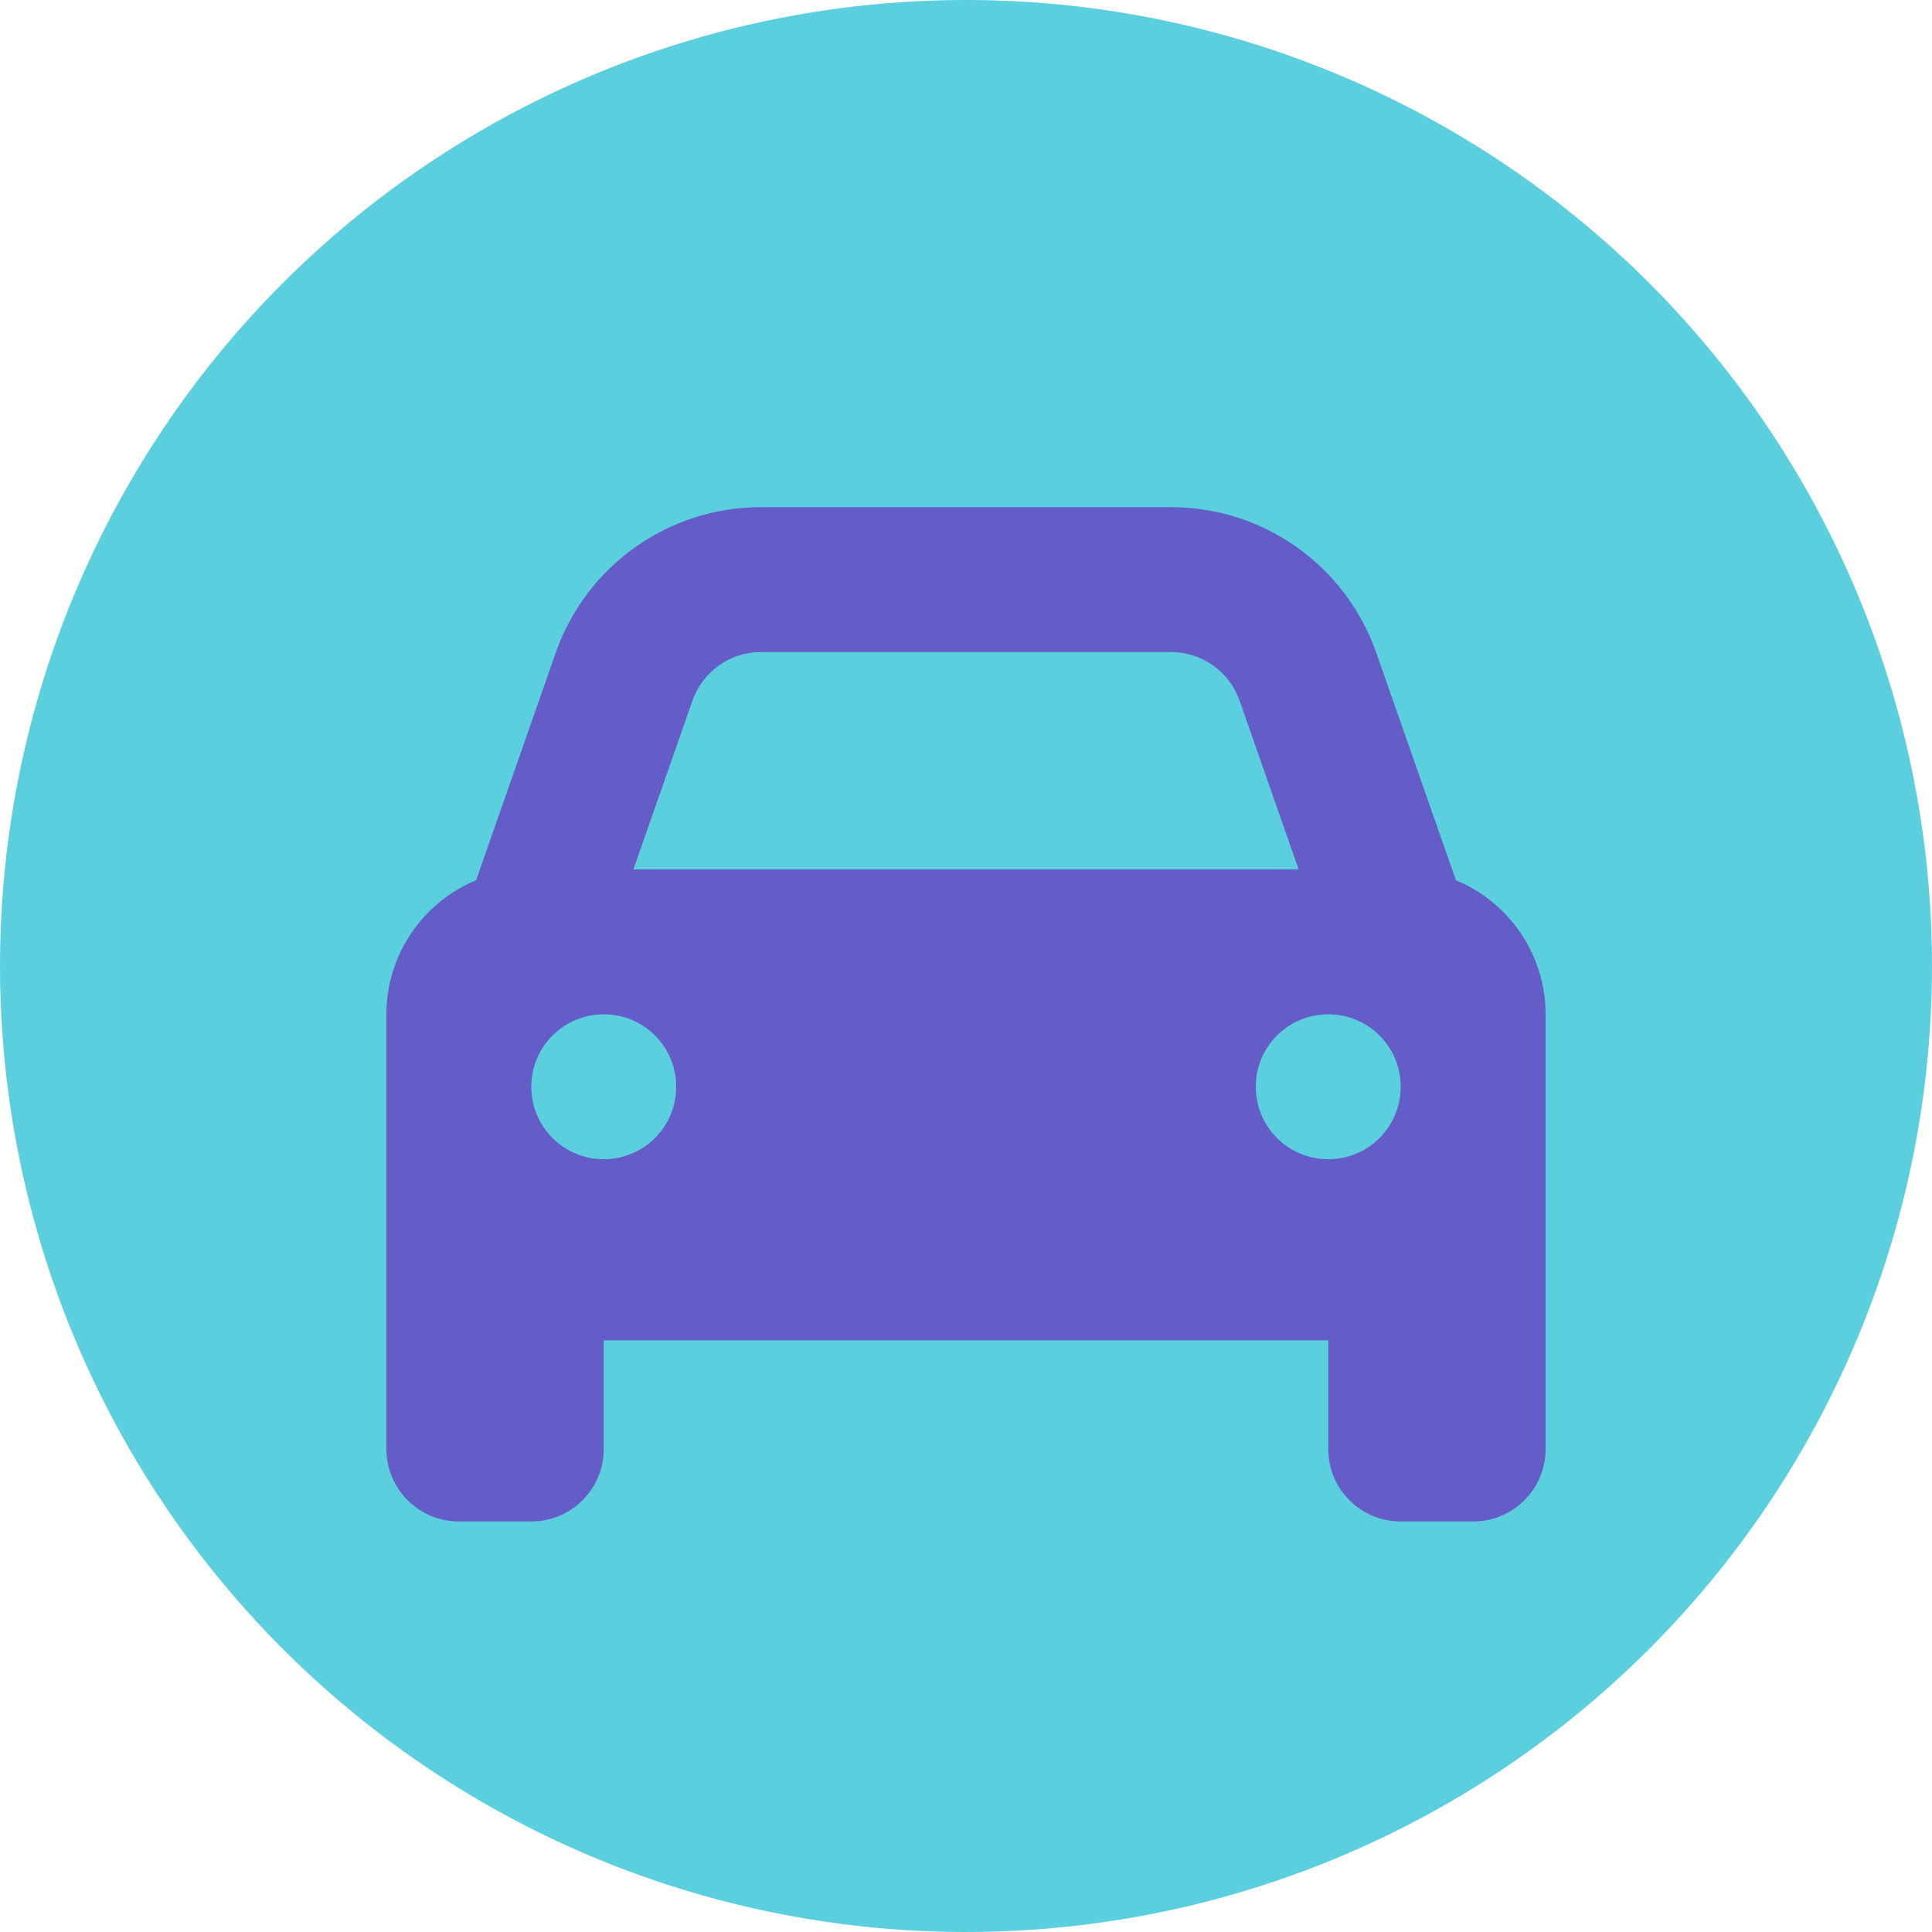
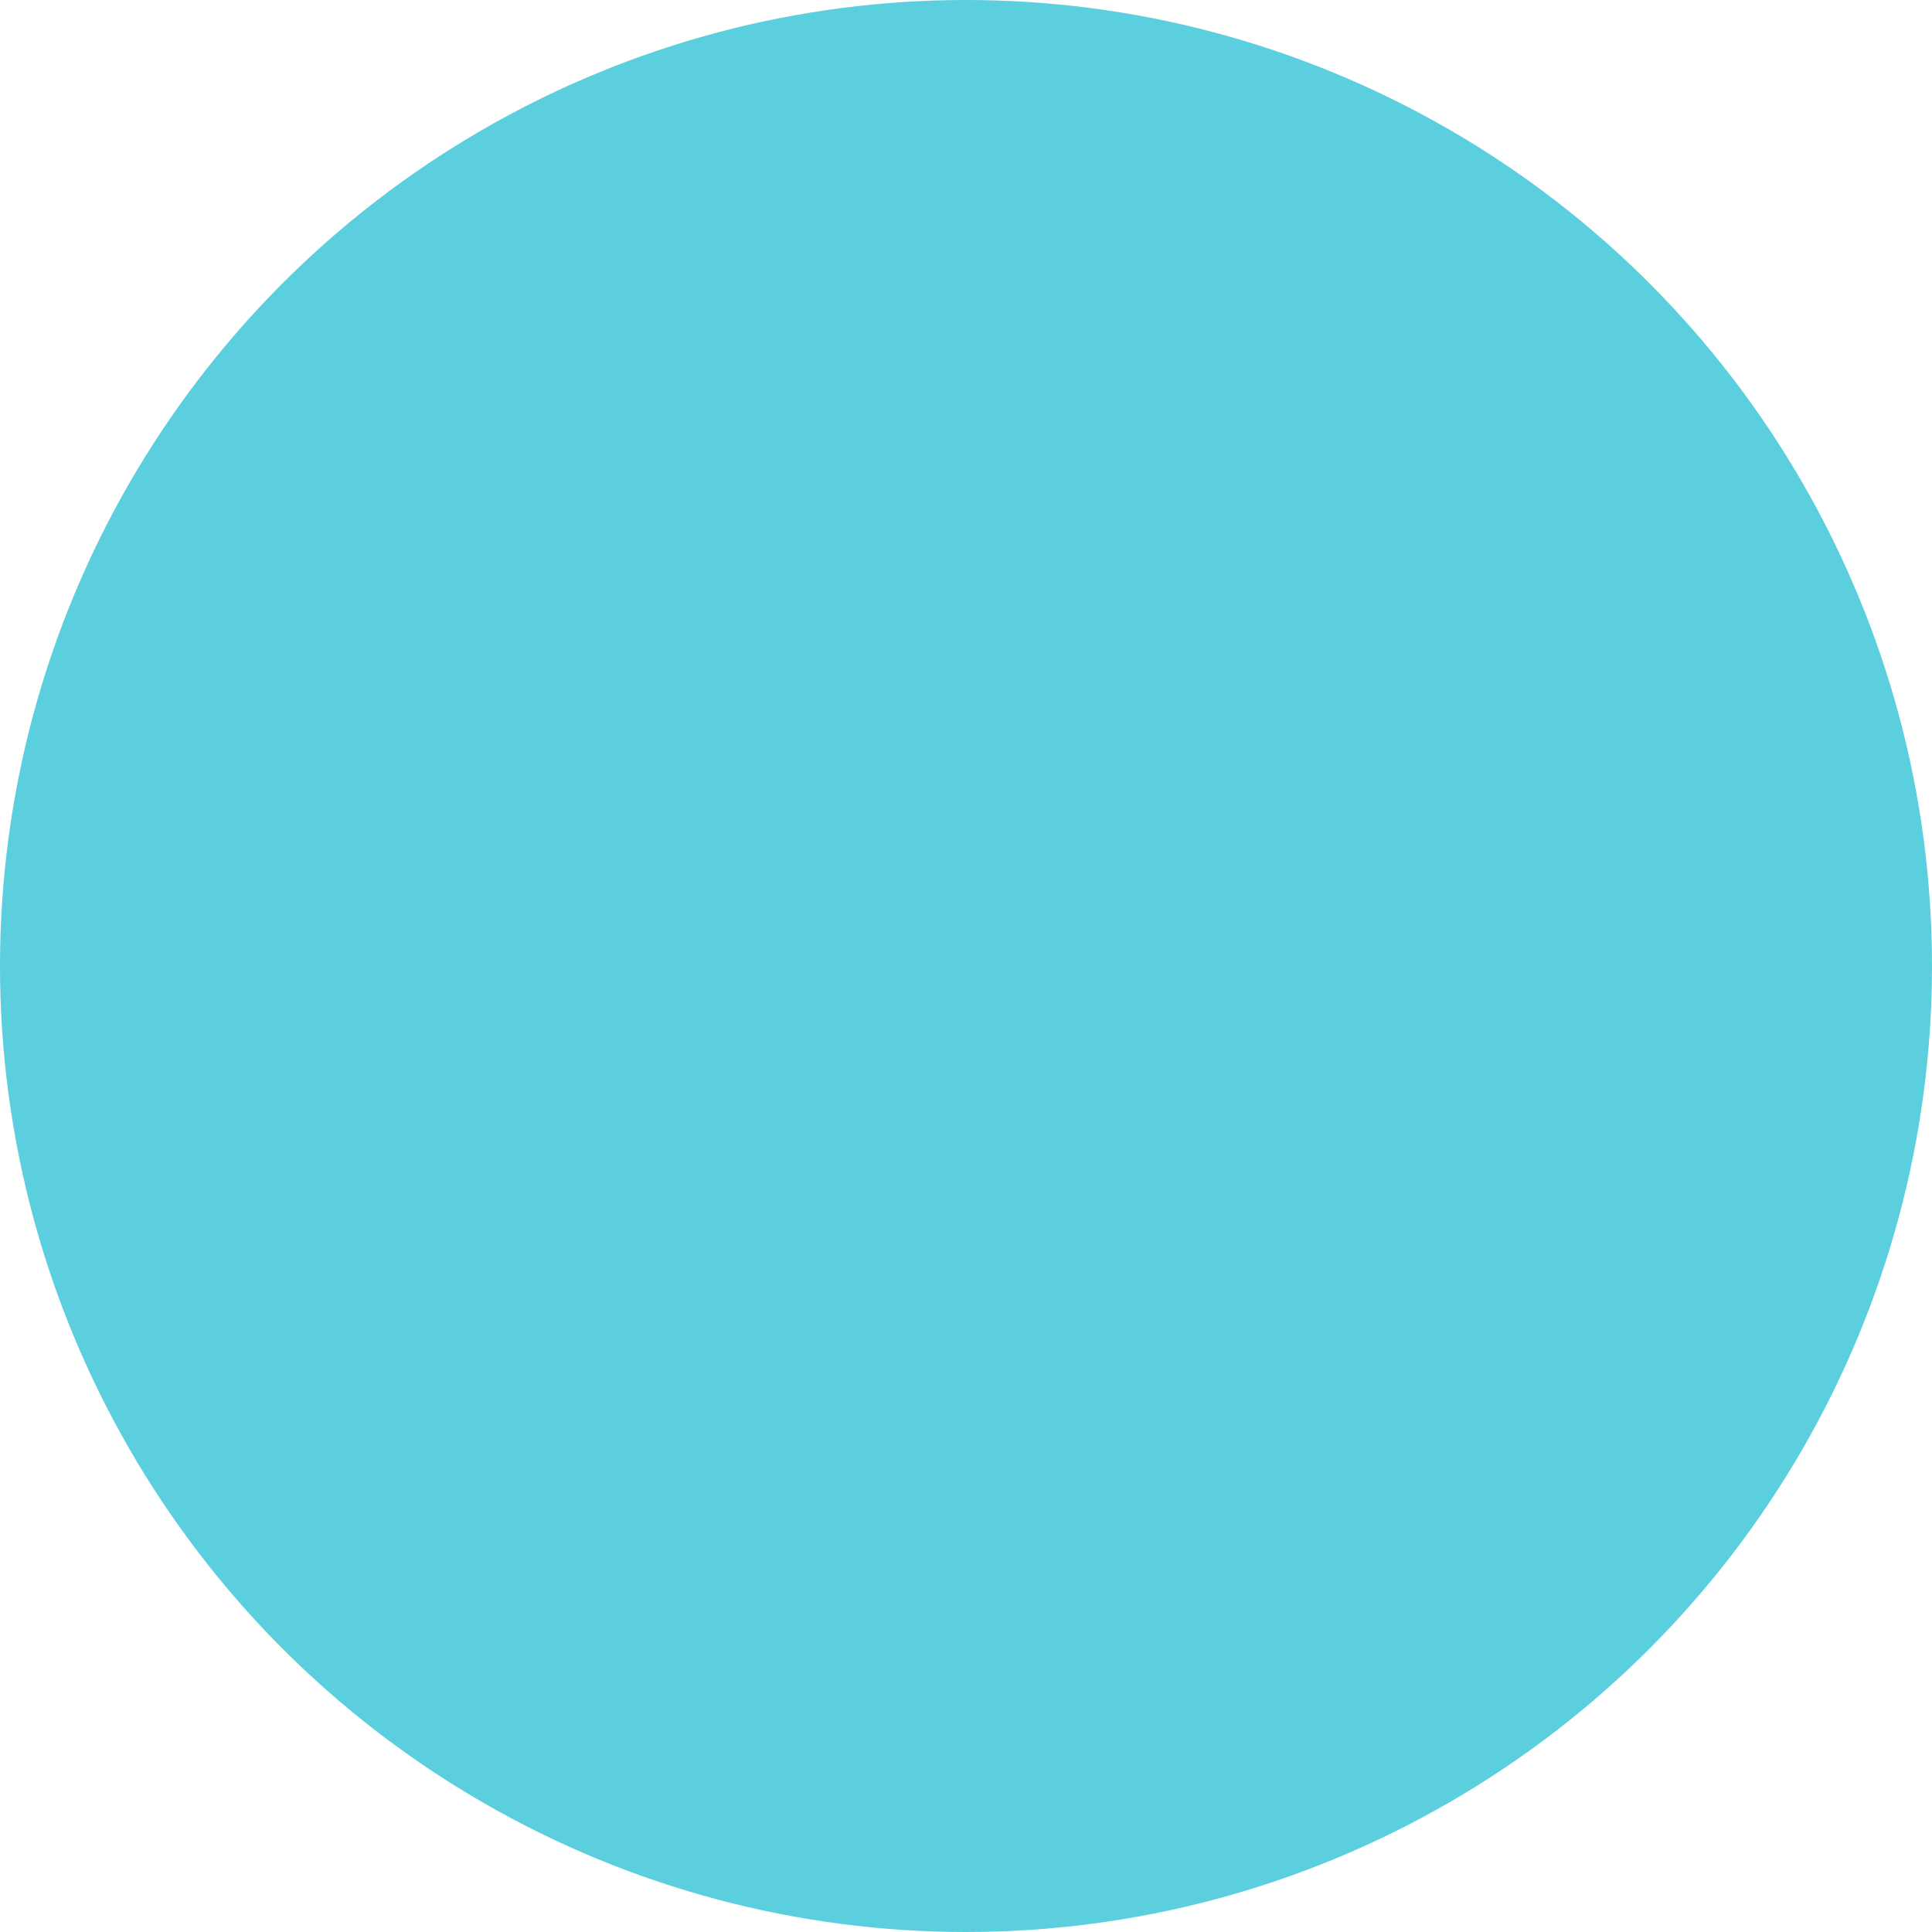
<svg xmlns="http://www.w3.org/2000/svg" width="40" height="40" viewBox="0 0 40 40" fill="none">
  <circle cx="20" cy="20" r="20" fill="#5BCFDE" />
-   <path d="M9.857 18.225L11.506 13.514C12.138 11.708 13.841 10.5 15.753 10.5H24.247C26.159 10.5 27.861 11.708 28.494 13.514L30.144 18.225C31.231 18.675 32 19.748 32 21V30C32 30.83 31.33 31.5 30.5 31.5H29C28.17 31.5 27.5 30.83 27.5 30V27.75H12.5V30C12.5 30.83 11.828 31.5 11 31.5H9.5C8.672 31.5 8 30.83 8 30V21C8 19.748 8.767 18.675 9.857 18.225ZM13.114 18H26.886L25.663 14.503C25.452 13.903 24.884 13.5 24.247 13.5H15.753C15.116 13.5 14.548 13.903 14.338 14.503L13.114 18ZM12.5 21C11.672 21 11 21.67 11 22.5C11 23.33 11.672 24 12.5 24C13.33 24 14 23.33 14 22.5C14 21.67 13.33 21 12.5 21ZM27.5 24C28.33 24 29 23.33 29 22.5C29 21.67 28.33 21 27.5 21C26.67 21 26 21.67 26 22.5C26 23.33 26.67 24 27.5 24Z" fill="#645DC7" />
</svg>